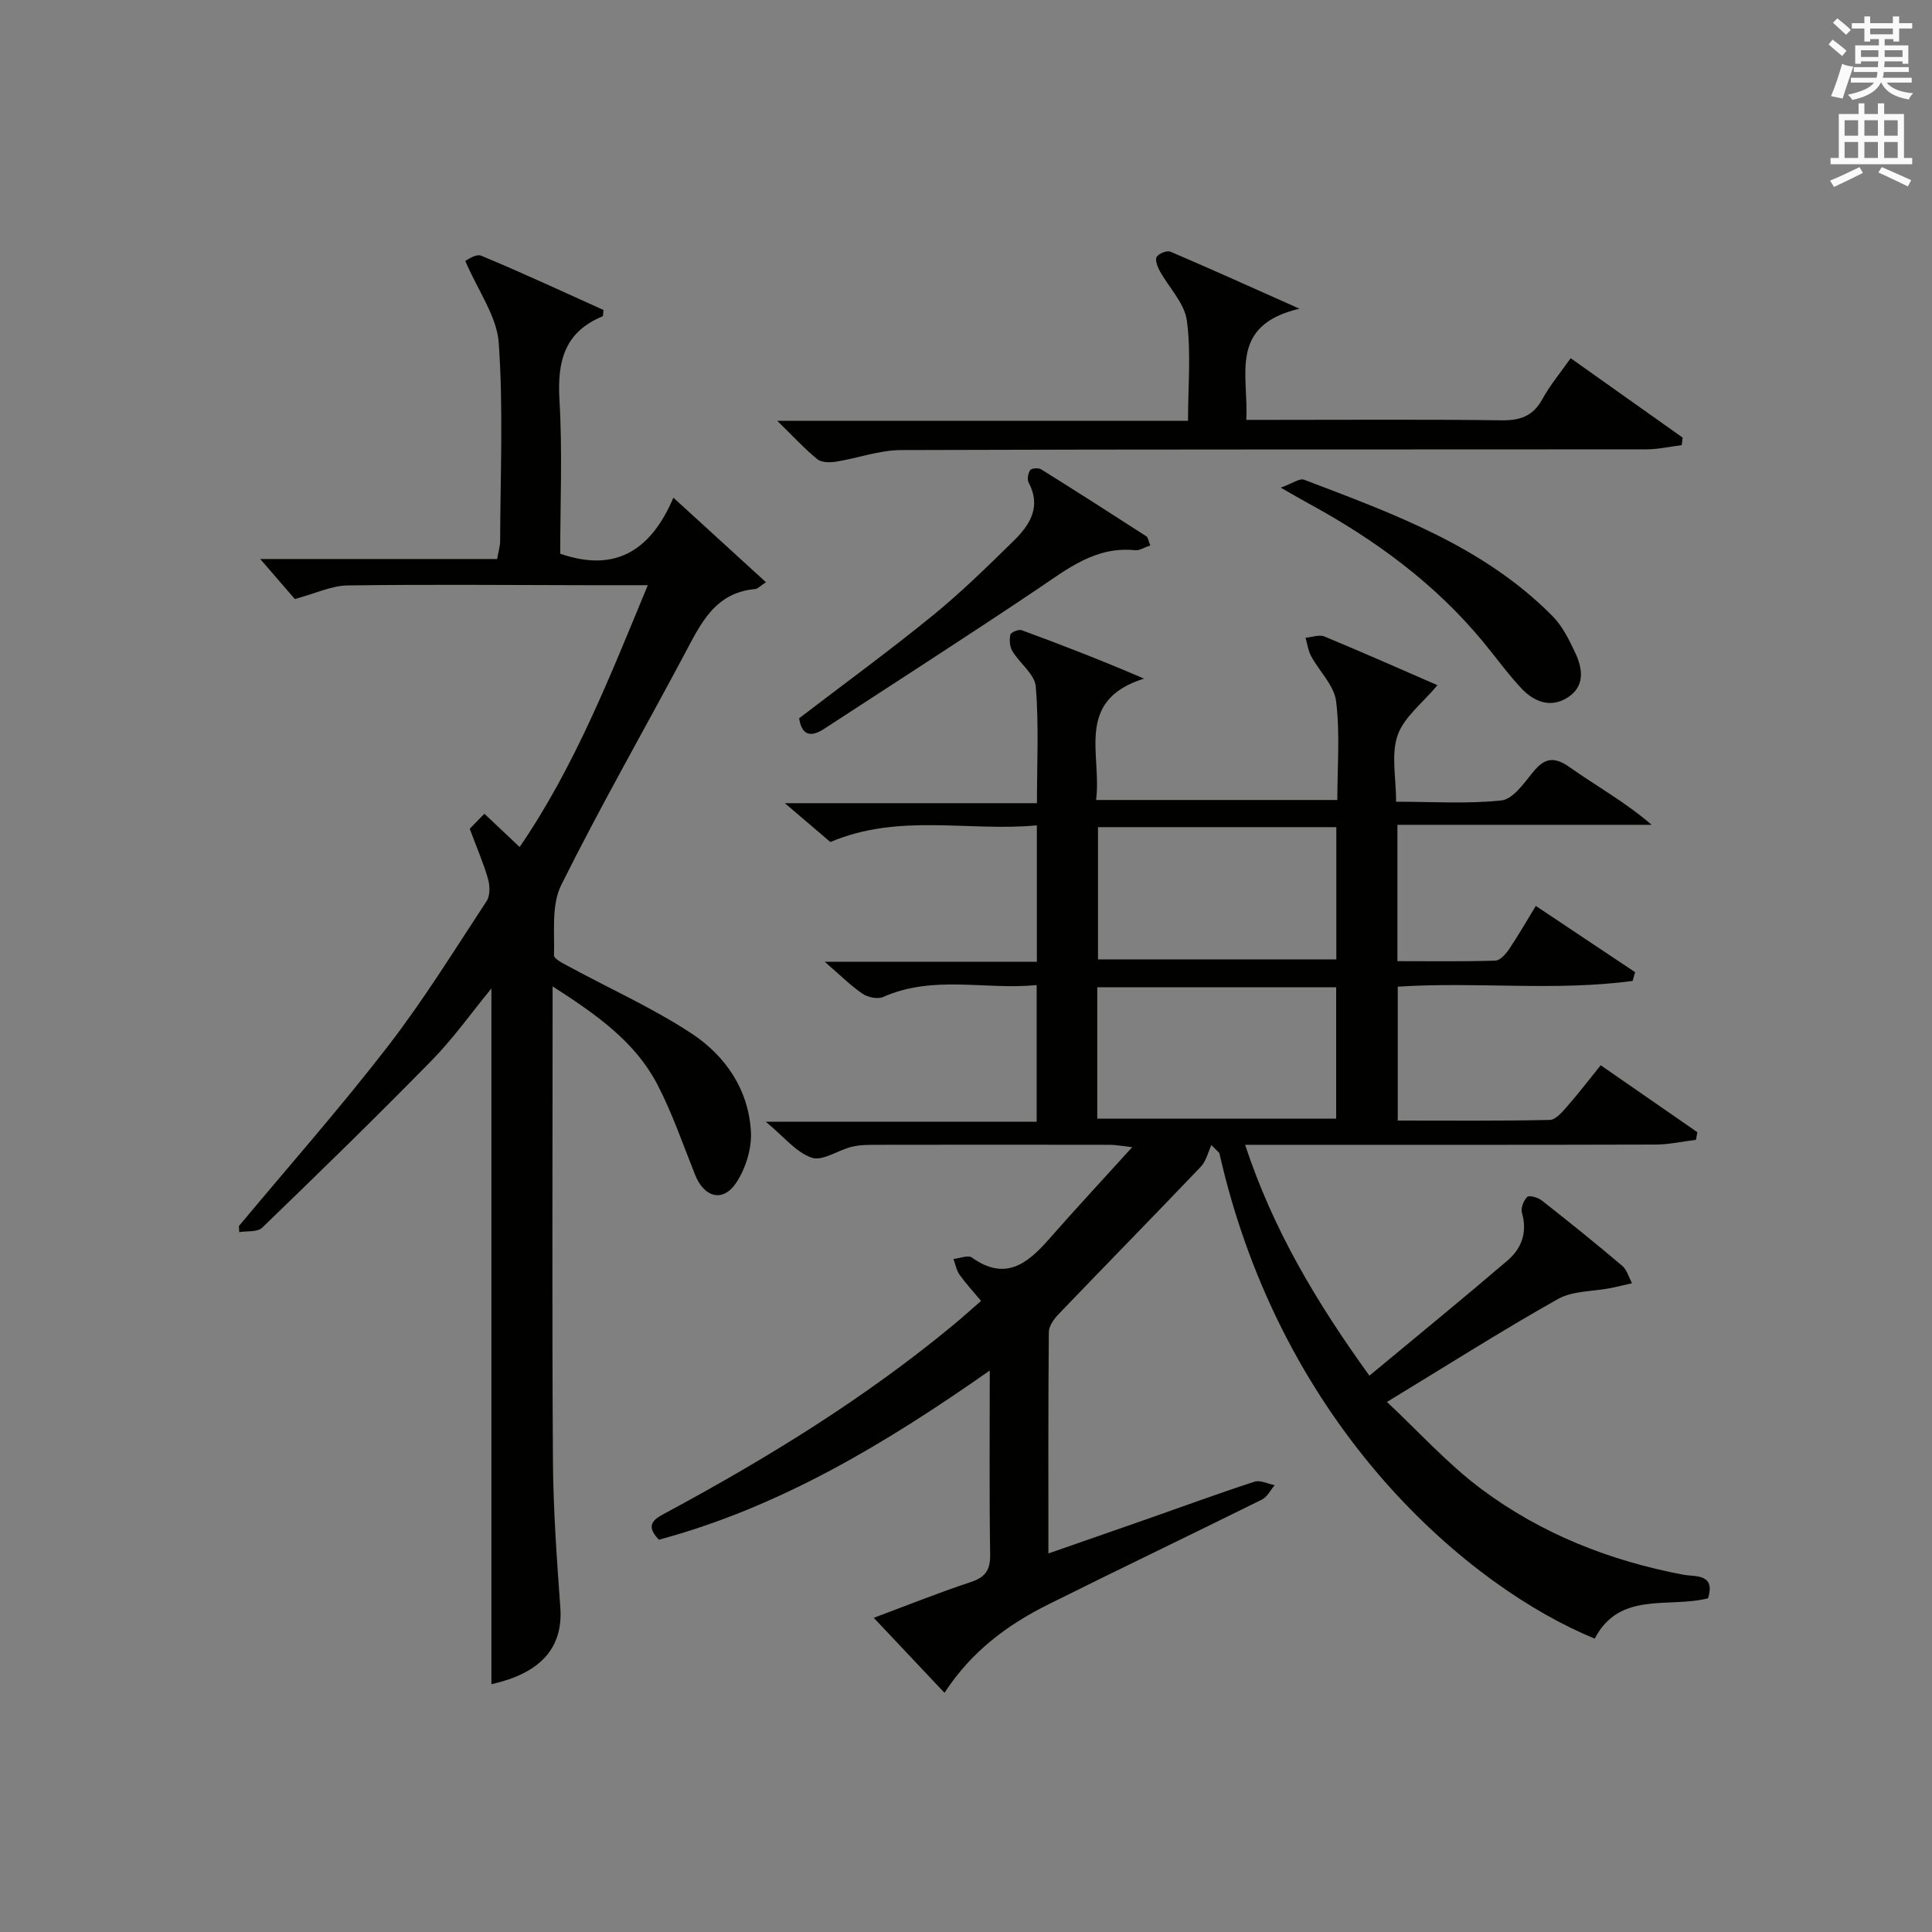
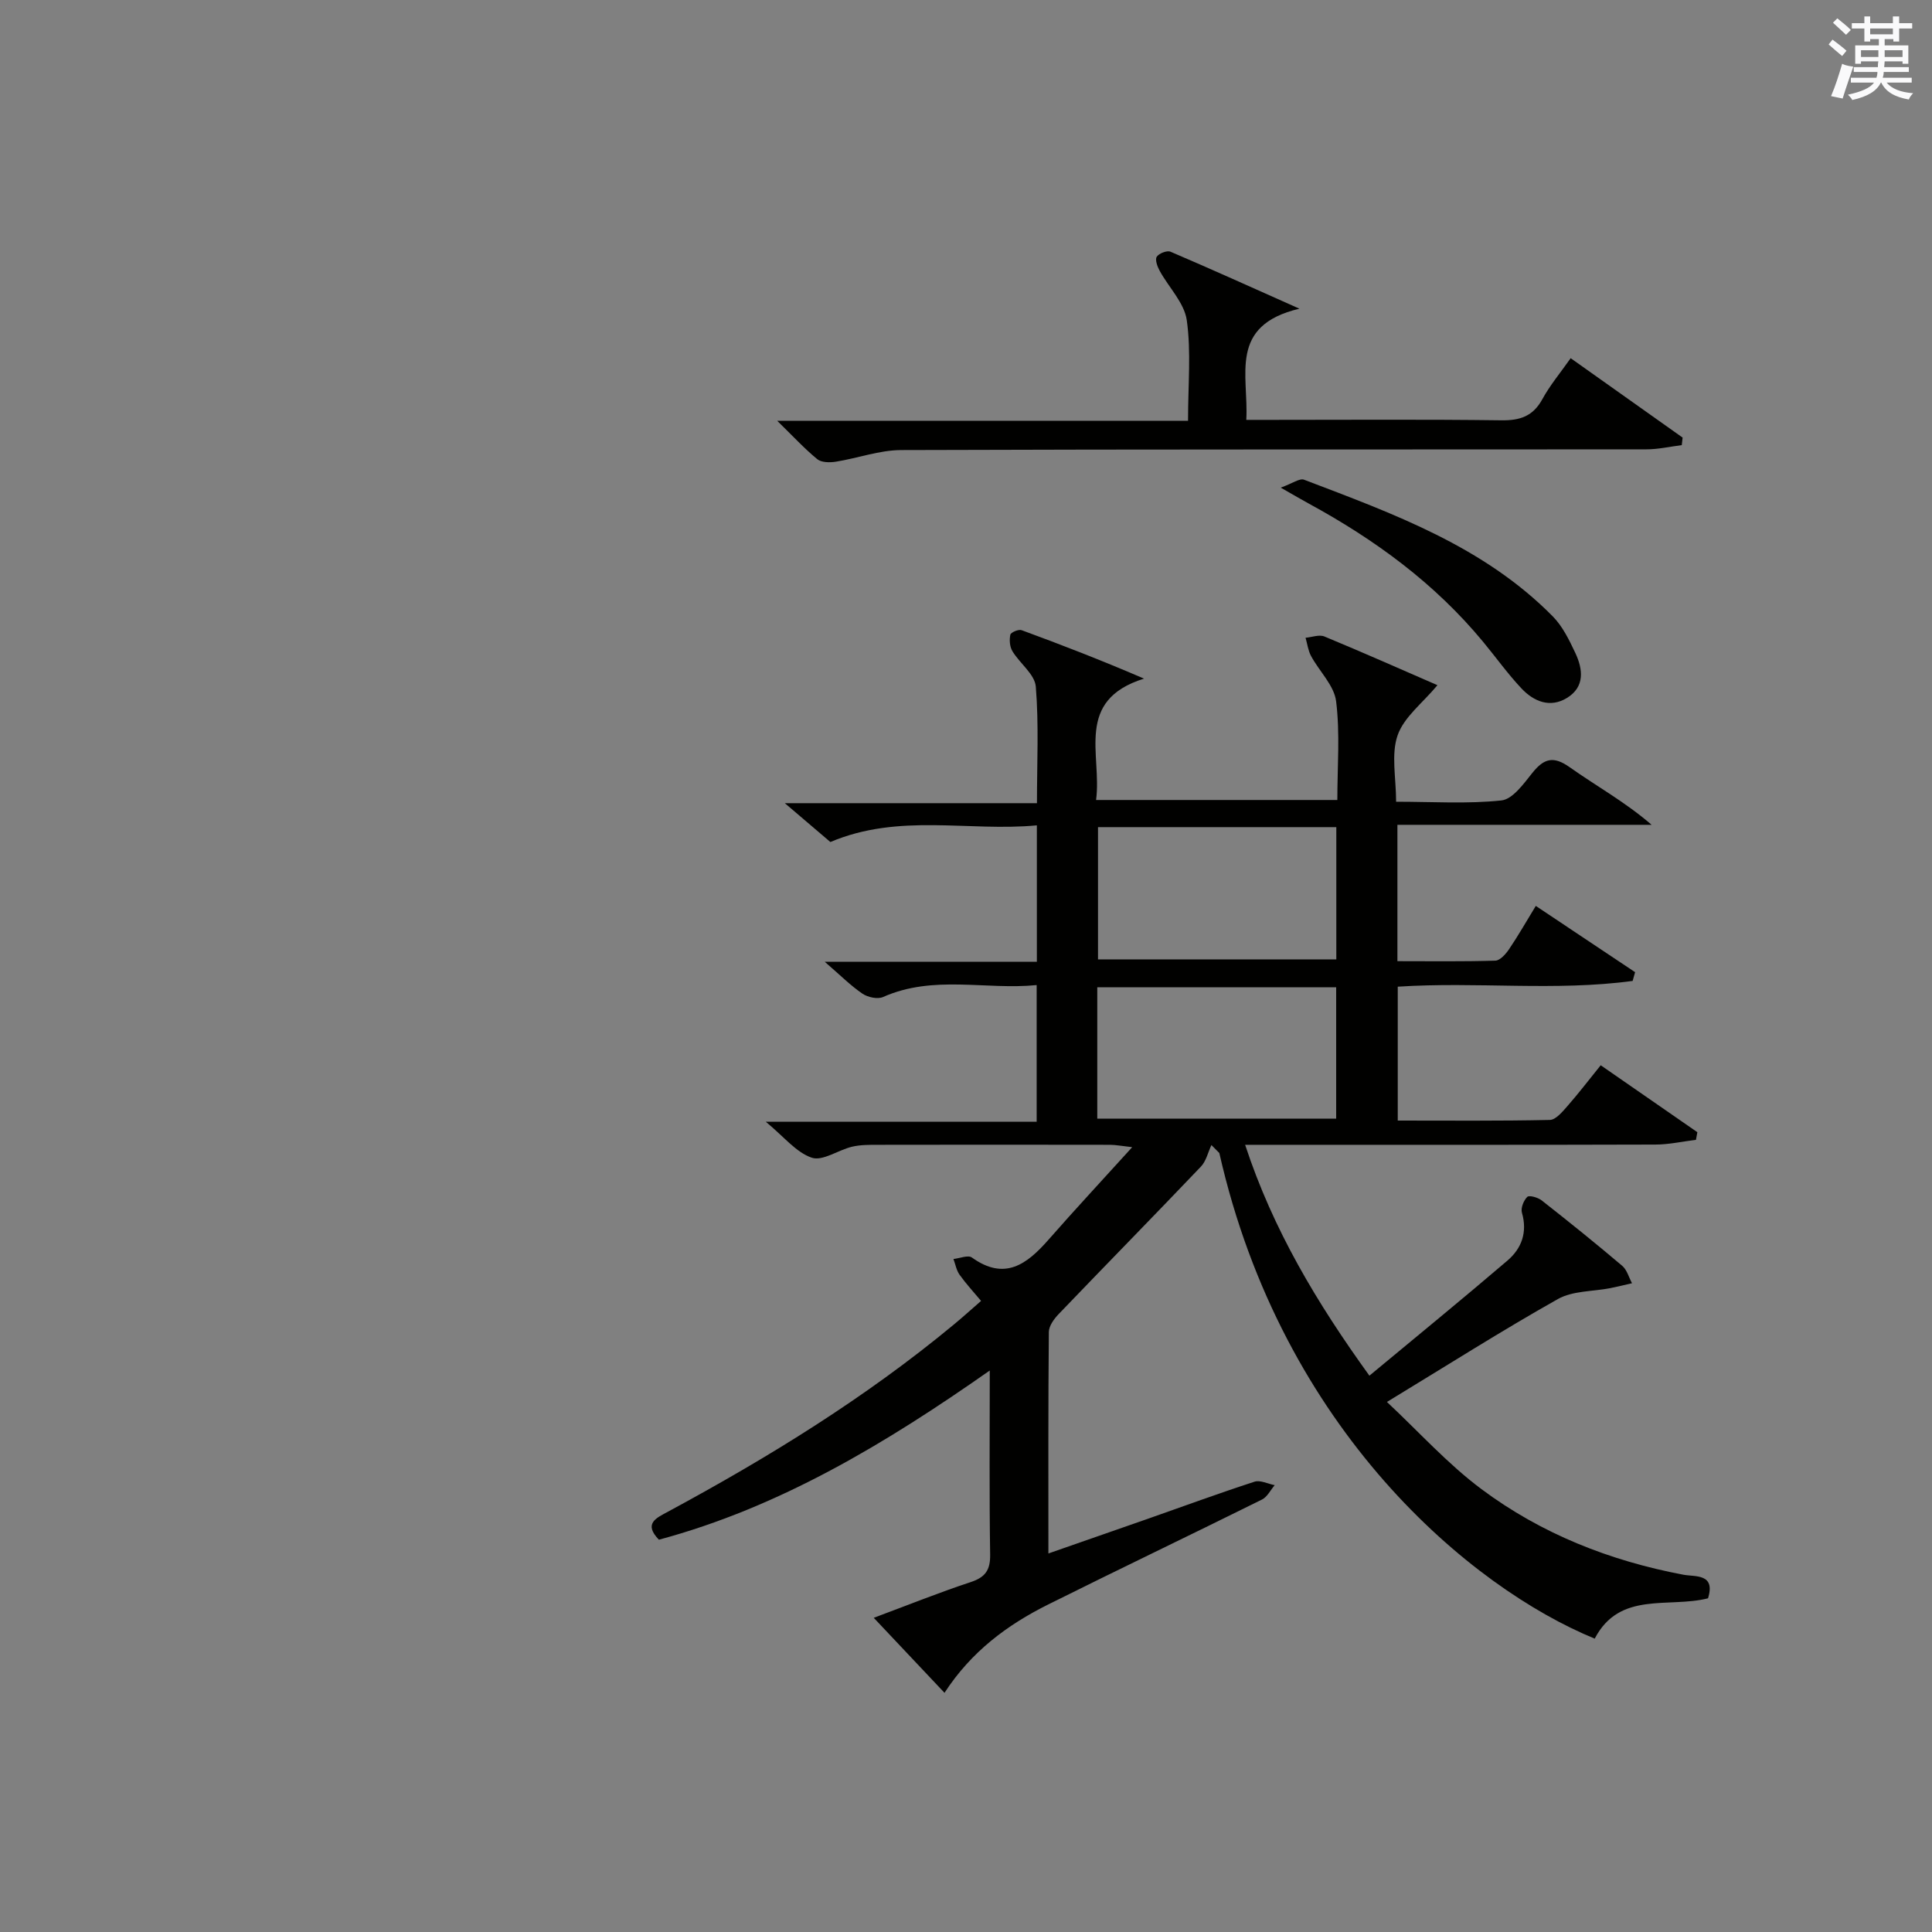
<svg xmlns="http://www.w3.org/2000/svg" version="1.1" id="漢-ZDIC-典" x="0px" y="0px" viewBox="0 0 400 400" style="enable-background:new 0 0 400 400;" xml:space="preserve">
  <rect x="0" y="0" width="400" height="400" fill="#808080" stroke="none" />
  <style type="text/css">
	.st1{fill:#010100;}
	.st2{fill:#fafafb;}
</style>
  <g>
    <path class="st1" d="M283.52,284.82c9.75-8.1,19.26-15.86,28.58-23.83c2.94-2.51,4.17-5.86,3-9.91c-0.28-0.96,0.35-2.54,1.11-3.28   c0.4-0.39,2.2,0.12,2.98,0.73c5.63,4.42,11.21,8.91,16.67,13.54c0.99,0.84,1.37,2.39,2.03,3.61c-1.49,0.34-2.97,0.71-4.47,1.01   c-3.65,0.72-7.79,0.53-10.87,2.26c-11.58,6.52-22.81,13.66-35.4,21.31c6.57,6.14,12.54,12.8,19.56,18.04   c12.39,9.25,26.58,14.85,41.82,17.73c2.45,0.46,6.7-0.3,5.1,4.88c-8.15,2.08-18.3-1.57-23.46,8.35   c-25.59-10.48-64.71-43.03-77.72-100.54c-0.55-0.55-1.09-1.1-1.64-1.65c-0.71,1.51-1.09,3.33-2.18,4.47   c-9.76,10.24-19.67,20.33-29.46,30.54c-0.95,0.99-2.01,2.45-2.02,3.7c-0.14,14.98-0.09,29.97-0.09,45.85   c7.21-2.51,13.89-4.83,20.56-7.17c7.36-2.58,14.69-5.28,22.11-7.69c1.19-0.39,2.78,0.45,4.18,0.72c-0.87,1.02-1.54,2.44-2.64,2.98   c-14.74,7.31-29.58,14.4-44.29,21.74c-8.42,4.2-15.88,9.72-21.43,18.27c-4.83-5.12-9.44-10.01-14.65-15.53   c7.12-2.65,13.52-5.23,20.06-7.39c3.04-1,4.09-2.49,4.04-5.7c-0.19-12.3-0.08-24.6-0.08-38.11c-21.7,15.22-43.53,28.31-68.5,35.03   c-3.25-3.35-0.56-4.49,1.91-5.82c20.83-11.24,40.92-23.61,59.19-38.76c1.79-1.48,3.51-3.04,5.6-4.86c-1.59-1.9-3.14-3.58-4.46-5.43   c-0.65-0.92-0.85-2.16-1.26-3.25c1.29-0.13,3.02-0.87,3.81-0.31c6.8,4.88,11.39,1.42,15.86-3.67c5.47-6.24,11.13-12.32,17.34-19.17   c-2.16-0.24-3.36-0.48-4.57-0.49c-16-0.03-31.99-0.03-47.99,0c-1.83,0-3.71-0.02-5.46,0.4c-2.85,0.68-6.07,3.03-8.32,2.27   c-3.24-1.09-5.75-4.34-9.53-7.45c19.29,0,37.56,0,56.09,0c0-9.59,0-18.52,0-28.29c-10.59,1.05-21.36-2.17-31.8,2.47   c-1.13,0.5-3.16,0.06-4.27-0.69c-2.44-1.66-4.55-3.79-7.8-6.6c15.35,0,29.52,0,43.91,0c0-9.56,0-18.49,0-28.25   c-14.14,1.34-28.48-2.59-42.75,3.45c-2.64-2.25-5.63-4.8-9.43-8.04c17.85,0,34.73,0,52.2,0c0-8.35,0.41-16.29-0.24-24.14   c-0.21-2.55-3.31-4.79-4.84-7.33c-0.56-0.92-0.66-2.33-0.43-3.41c0.11-0.49,1.71-1.17,2.33-0.94c8.21,3.01,16.37,6.17,25.35,10.03   c-14.47,4.52-8.67,15.77-9.93,25.13c16.73,0,33.09,0,49.95,0c0-6.88,0.58-13.74-0.25-20.42c-0.4-3.29-3.48-6.21-5.19-9.39   c-0.61-1.13-0.77-2.51-1.14-3.78c1.31-0.11,2.83-0.71,3.91-0.26c8.06,3.34,16.04,6.88,23.4,10.08c-3.08,3.7-6.94,6.6-8.25,10.38   c-1.38,3.98-0.31,8.81-0.31,13.75c7.61,0,14.77,0.48,21.81-0.27c2.32-0.25,4.59-3.44,6.38-5.68c2.4-3,4.35-3.61,7.77-1.18   c5.5,3.9,11.45,7.16,16.94,11.91c-17.46,0-34.92,0-52.63,0c0,9.66,0,18.59,0,28.23c6.77,0,13.53,0.1,20.28-0.11   c0.98-0.03,2.15-1.36,2.83-2.36c1.85-2.73,3.49-5.61,5.54-8.97c7.03,4.69,13.79,9.2,20.56,13.72c-0.17,0.6-0.34,1.2-0.51,1.81   c-16.01,2.17-32.23,0.12-48.63,1.19c0,9.13,0,18.17,0,27.72c10.6,0,21.05,0.1,31.49-0.13c1.25-0.03,2.63-1.72,3.66-2.89   c2.29-2.61,4.4-5.38,6.87-8.43c6.82,4.73,13.41,9.29,20.01,13.86c-0.1,0.53-0.19,1.05-0.29,1.58c-2.8,0.34-5.61,0.98-8.41,0.98   c-26.33,0.08-52.66,0.05-78.98,0.05c-1.79,0-3.58,0-5.95,0C263.58,254.63,272.64,269.74,283.52,284.82z M227.33,171.25   c0,9.43,0,18.34,0,27.38c16.62,0,32.97,0,49.34,0c0-9.3,0-18.22,0-27.38C260.17,171.25,243.93,171.25,227.33,171.25z M227.18,231.6   c16.82,0,33.17,0,49.46,0c0-9.32,0-18.24,0-27.2c-16.64,0-33,0-49.46,0C227.18,213.6,227.18,222.4,227.18,231.6z" />
-     <path class="st1" d="M114.41,204.22c0,2.74,0,4.49,0,6.24c0,30.67-0.13,61.33,0.07,92c0.07,10.13,0.8,20.26,1.53,30.36   c0.6,8.29-4.03,13.61-14.27,15.87c0-47.9,0-95.82,0-144.04c-4.12,5.01-7.84,10.29-12.31,14.85c-11.52,11.77-23.32,23.26-35.17,34.7   c-0.97,0.93-3.12,0.63-4.73,0.9c-0.02-0.42-0.05-0.84-0.07-1.26c10.31-12.36,20.97-24.44,30.81-37.17   c7.41-9.59,13.81-19.96,20.48-30.11c0.74-1.13,0.7-3.18,0.29-4.59c-0.96-3.33-2.35-6.53-3.79-10.39c0.8-0.82,1.82-1.86,3.04-3.1   c2.59,2.45,4.74,4.48,7.3,6.89c11.45-16.76,18.65-35.19,26.53-54.21c-4.64,0-8.43,0-12.21,0c-16.67-0.02-33.33-0.19-50,0.05   c-3.27,0.05-6.51,1.64-10.87,2.81c-1.56-1.8-3.97-4.59-7.16-8.28c17.06,0,32.94,0,49.05,0c0.27-1.58,0.62-2.68,0.62-3.77   c0.04-13.67,0.67-27.38-0.29-40.98c-0.38-5.48-4.26-10.72-6.93-16.97c0.27-0.1,2.17-1.54,3.29-1.08   c8.56,3.55,16.97,7.48,25.33,11.24c-0.1,0.72-0.06,1.26-0.21,1.32c-7.89,3.25-9.38,9.35-8.91,17.28   c0.63,10.62,0.16,21.3,0.16,31.86c11.55,4.01,18.84-0.83,23.43-11.6c6.75,6.17,12.81,11.7,19.16,17.5   c-1.18,0.77-1.69,1.37-2.25,1.42c-8.32,0.74-11.25,7.16-14.57,13.4c-8.51,15.98-17.53,31.7-25.58,47.91   c-2.03,4.1-1.34,9.63-1.48,14.51c-0.02,0.79,2.08,1.78,3.33,2.46c8.45,4.58,17.3,8.54,25.28,13.82   c6.95,4.61,11.72,11.64,12.16,20.31c0.18,3.49-1.1,7.58-3.05,10.51c-2.74,4.13-6.63,3.06-8.51-1.65   c-2.52-6.3-4.72-12.79-7.85-18.78C131.46,215.68,123.56,210.09,114.41,204.22z" />
    <path class="st1" d="M245.97,87.12c0-7.57,0.66-14.3-0.26-20.82c-0.51-3.6-3.73-6.79-5.61-10.23c-0.48-0.87-1-2.3-0.61-2.91   c0.45-0.7,2.12-1.35,2.84-1.05c8.32,3.55,16.56,7.28,26.7,11.8c-14.78,3.5-10.47,13.75-11,23.02c1.89,0,3.63,0,5.37,0   c15.82,0,31.64-0.12,47.45,0.09c3.89,0.05,6.55-0.85,8.48-4.38c1.57-2.87,3.72-5.44,5.86-8.48c7.93,5.62,15.55,11.03,23.18,16.44   c-0.06,0.52-0.12,1.04-0.18,1.56c-2.43,0.3-4.86,0.87-7.3,0.87C289.45,93.08,238,93,186.56,93.18c-4.5,0.02-8.99,1.69-13.51,2.41   c-1.25,0.2-2.98,0.18-3.84-0.52c-2.66-2.18-5.01-4.74-8.29-7.94C189.74,87.12,217.56,87.12,245.97,87.12z" />
-     <path class="st1" d="M238.15,112.93c-1.29,0.43-2.24,1.09-3.11,0.99c-8.22-0.86-14.05,3.88-20.3,8.08c-14.6,9.8-29.4,19.3-44.13,28.91   c-2.81,1.83-4.63,1.29-5.16-2.2c9.23-7.06,18.62-13.92,27.63-21.25c5.91-4.81,11.39-10.19,16.84-15.54   c3.31-3.25,5.72-7.02,3.05-12.01c-0.35-0.66-0.12-1.94,0.33-2.59c0.28-0.4,1.71-0.49,2.26-0.15c7.31,4.56,14.56,9.2,21.8,13.88   C237.69,111.25,237.74,111.91,238.15,112.93z" />
    <path class="st1" d="M265.16,100.96c2.45-0.88,3.92-1.99,4.83-1.64c18.47,7.04,37.18,13.77,51.5,28.3c2.03,2.06,3.4,4.89,4.66,7.56   c1.59,3.37,2.01,7.02-1.71,9.31c-3.51,2.16-6.89,0.75-9.45-1.97c-2.84-3.02-5.27-6.43-7.92-9.63   c-10.01-12.12-22.43-21.19-36.14-28.65C269.48,103.45,268.06,102.61,265.16,100.96z" />
    <path class="st2" d="M378.6,9.2l0.8-1c0.9,0.7,1.9,1.4,2.9,2.3l-0.9,1.1C380.3,10.7,379.4,9.9,378.6,9.2z M379.1,19.9   c0.9-2.1,1.6-4.3,2.3-6.7c0.4,0.2,0.8,0.4,2.3,0.6c-0.7,2.1-1.5,4.3-2.2,6.6L379.1,19.9z M379.5,4.7l0.9-0.9c1,0.8,2,1.6,2.8,2.4   l-1,1C381.2,6.3,380.3,5.4,379.5,4.7z M392,3.4h1.2v1.4h2.7v1.1h-2.7v2.7H392V8.1h-1.8v1.3h4.9v3.8h-1.2v-0.5h-3.7   c0,0.4-0.1,0.9-0.1,1.2h5.1v1H390c0,0.5-0.1,0.9-0.2,1.2h6v1h-5.2c1.1,1.3,2.9,2,5.5,2.2c-0.4,0.4-0.7,0.8-0.9,1.3   c-2.9-0.5-4.8-1.6-5.7-3.5h-0.1c-0.8,1.7-2.7,2.9-5.9,3.6c-0.2-0.4-0.6-0.8-0.9-1.1c2.8-0.6,4.6-1.4,5.4-2.5h-4.8v-1h5.3   c0.1-0.3,0.2-0.7,0.2-1.2h-4.9v-1h5c0-0.4,0-0.8,0.1-1.2h-3.6v0.5h-1.2V9.4h4.9V8.1h-1.8v0.5H386V5.9h-2.6V4.8h2.6V3.4h1.2v1.4h4.7   V3.4z M385.3,11.8h3.6c0-0.4,0-0.9,0-1.4h-3.6V11.8z M387.2,7.1h4.7V5.9h-4.7V7.1z M393.9,10.4h-3.7c0,0.5,0,1,0,1.4h3.7V10.4z" />
-     <path class="st2" d="M384.7,21.4h1.3v2.2h2.8v-2.2h1.3v2.2h4.1v9.1h1.7V34h-16.9v-1.3h1.7v-9.1h4.1V21.4z M385,34.6l0.7,1.2   c-1.8,0.9-3.8,1.9-6,2.9c-0.2-0.4-0.5-0.8-0.8-1.3C381.3,36.4,383.3,35.4,385,34.6z M381.9,28.1h2.8v-3.2h-2.8V28.1z M381.9,32.7   h2.8v-3.3h-2.8V32.7z M386,28.1h2.8v-3.2H386V28.1z M386,32.7h2.8v-3.3H386V32.7z M389.6,34.6c2.1,0.9,4.1,1.8,6.1,2.7l-0.7,1.3   c-2.2-1.1-4.2-2-6.1-2.9L389.6,34.6z M392.9,24.9h-2.8v3.2h2.8V24.9z M390.1,32.7h2.8v-3.3h-2.8V32.7z" />
  </g>
</svg>